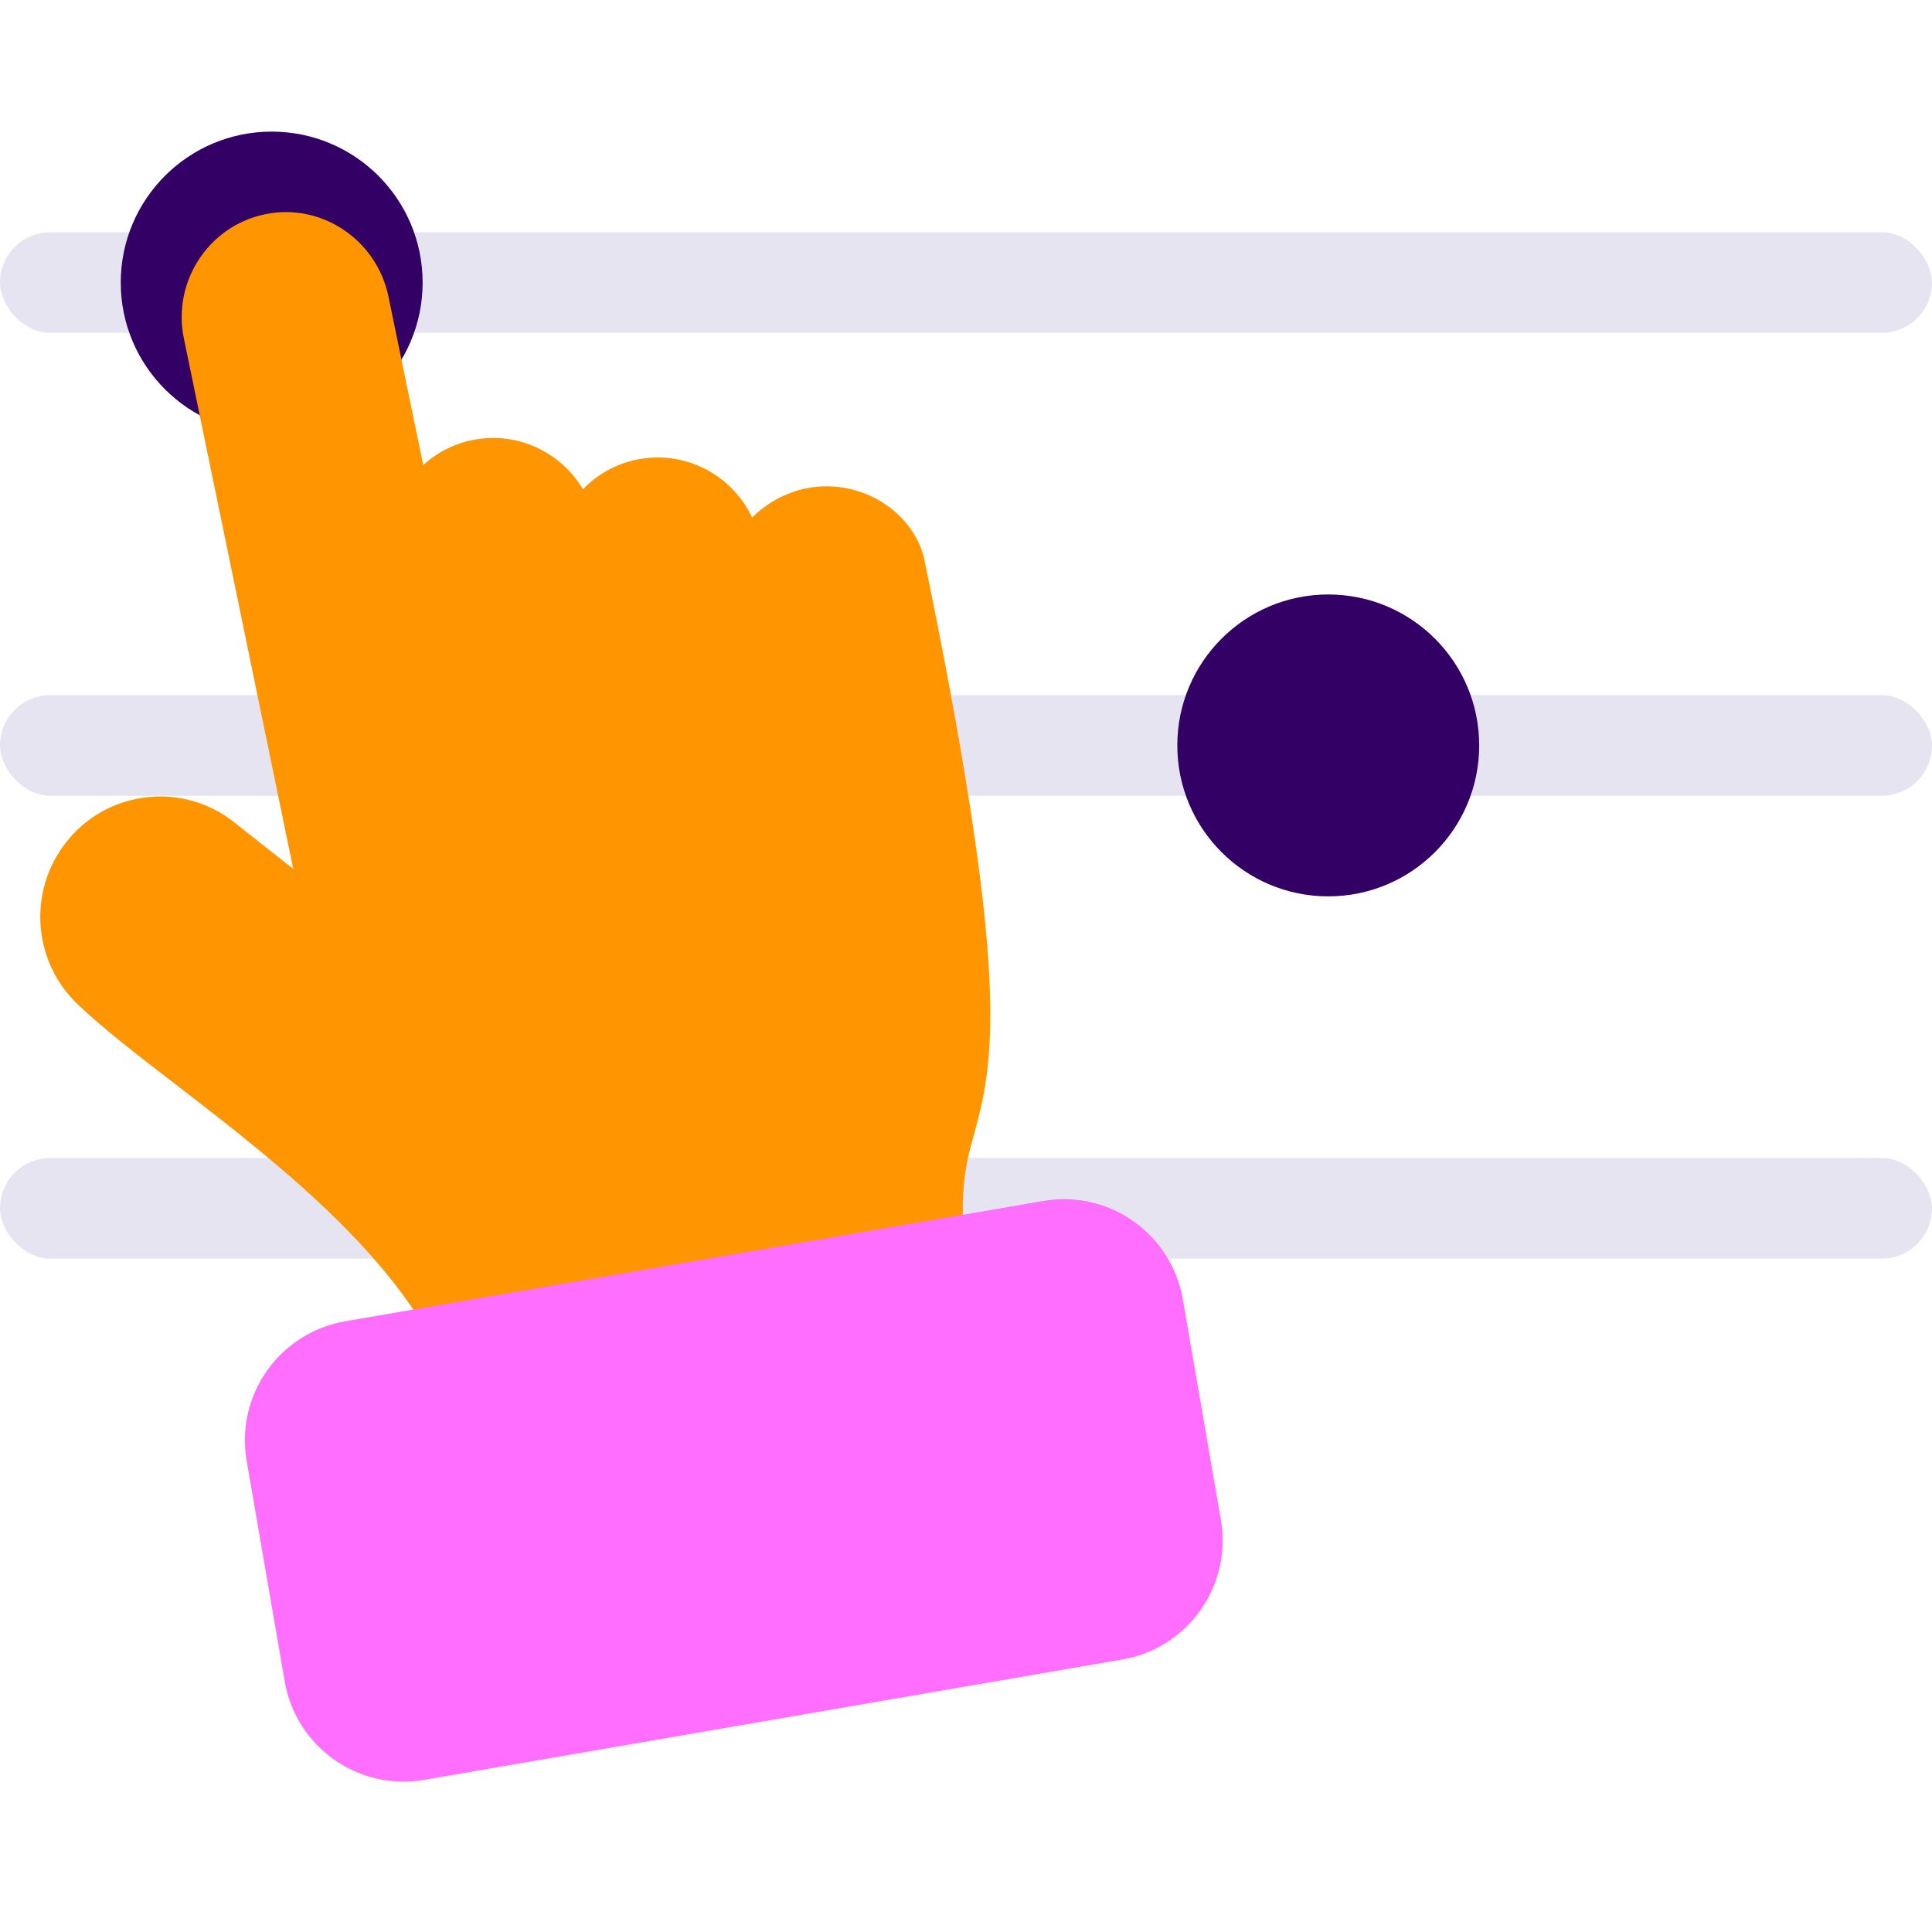
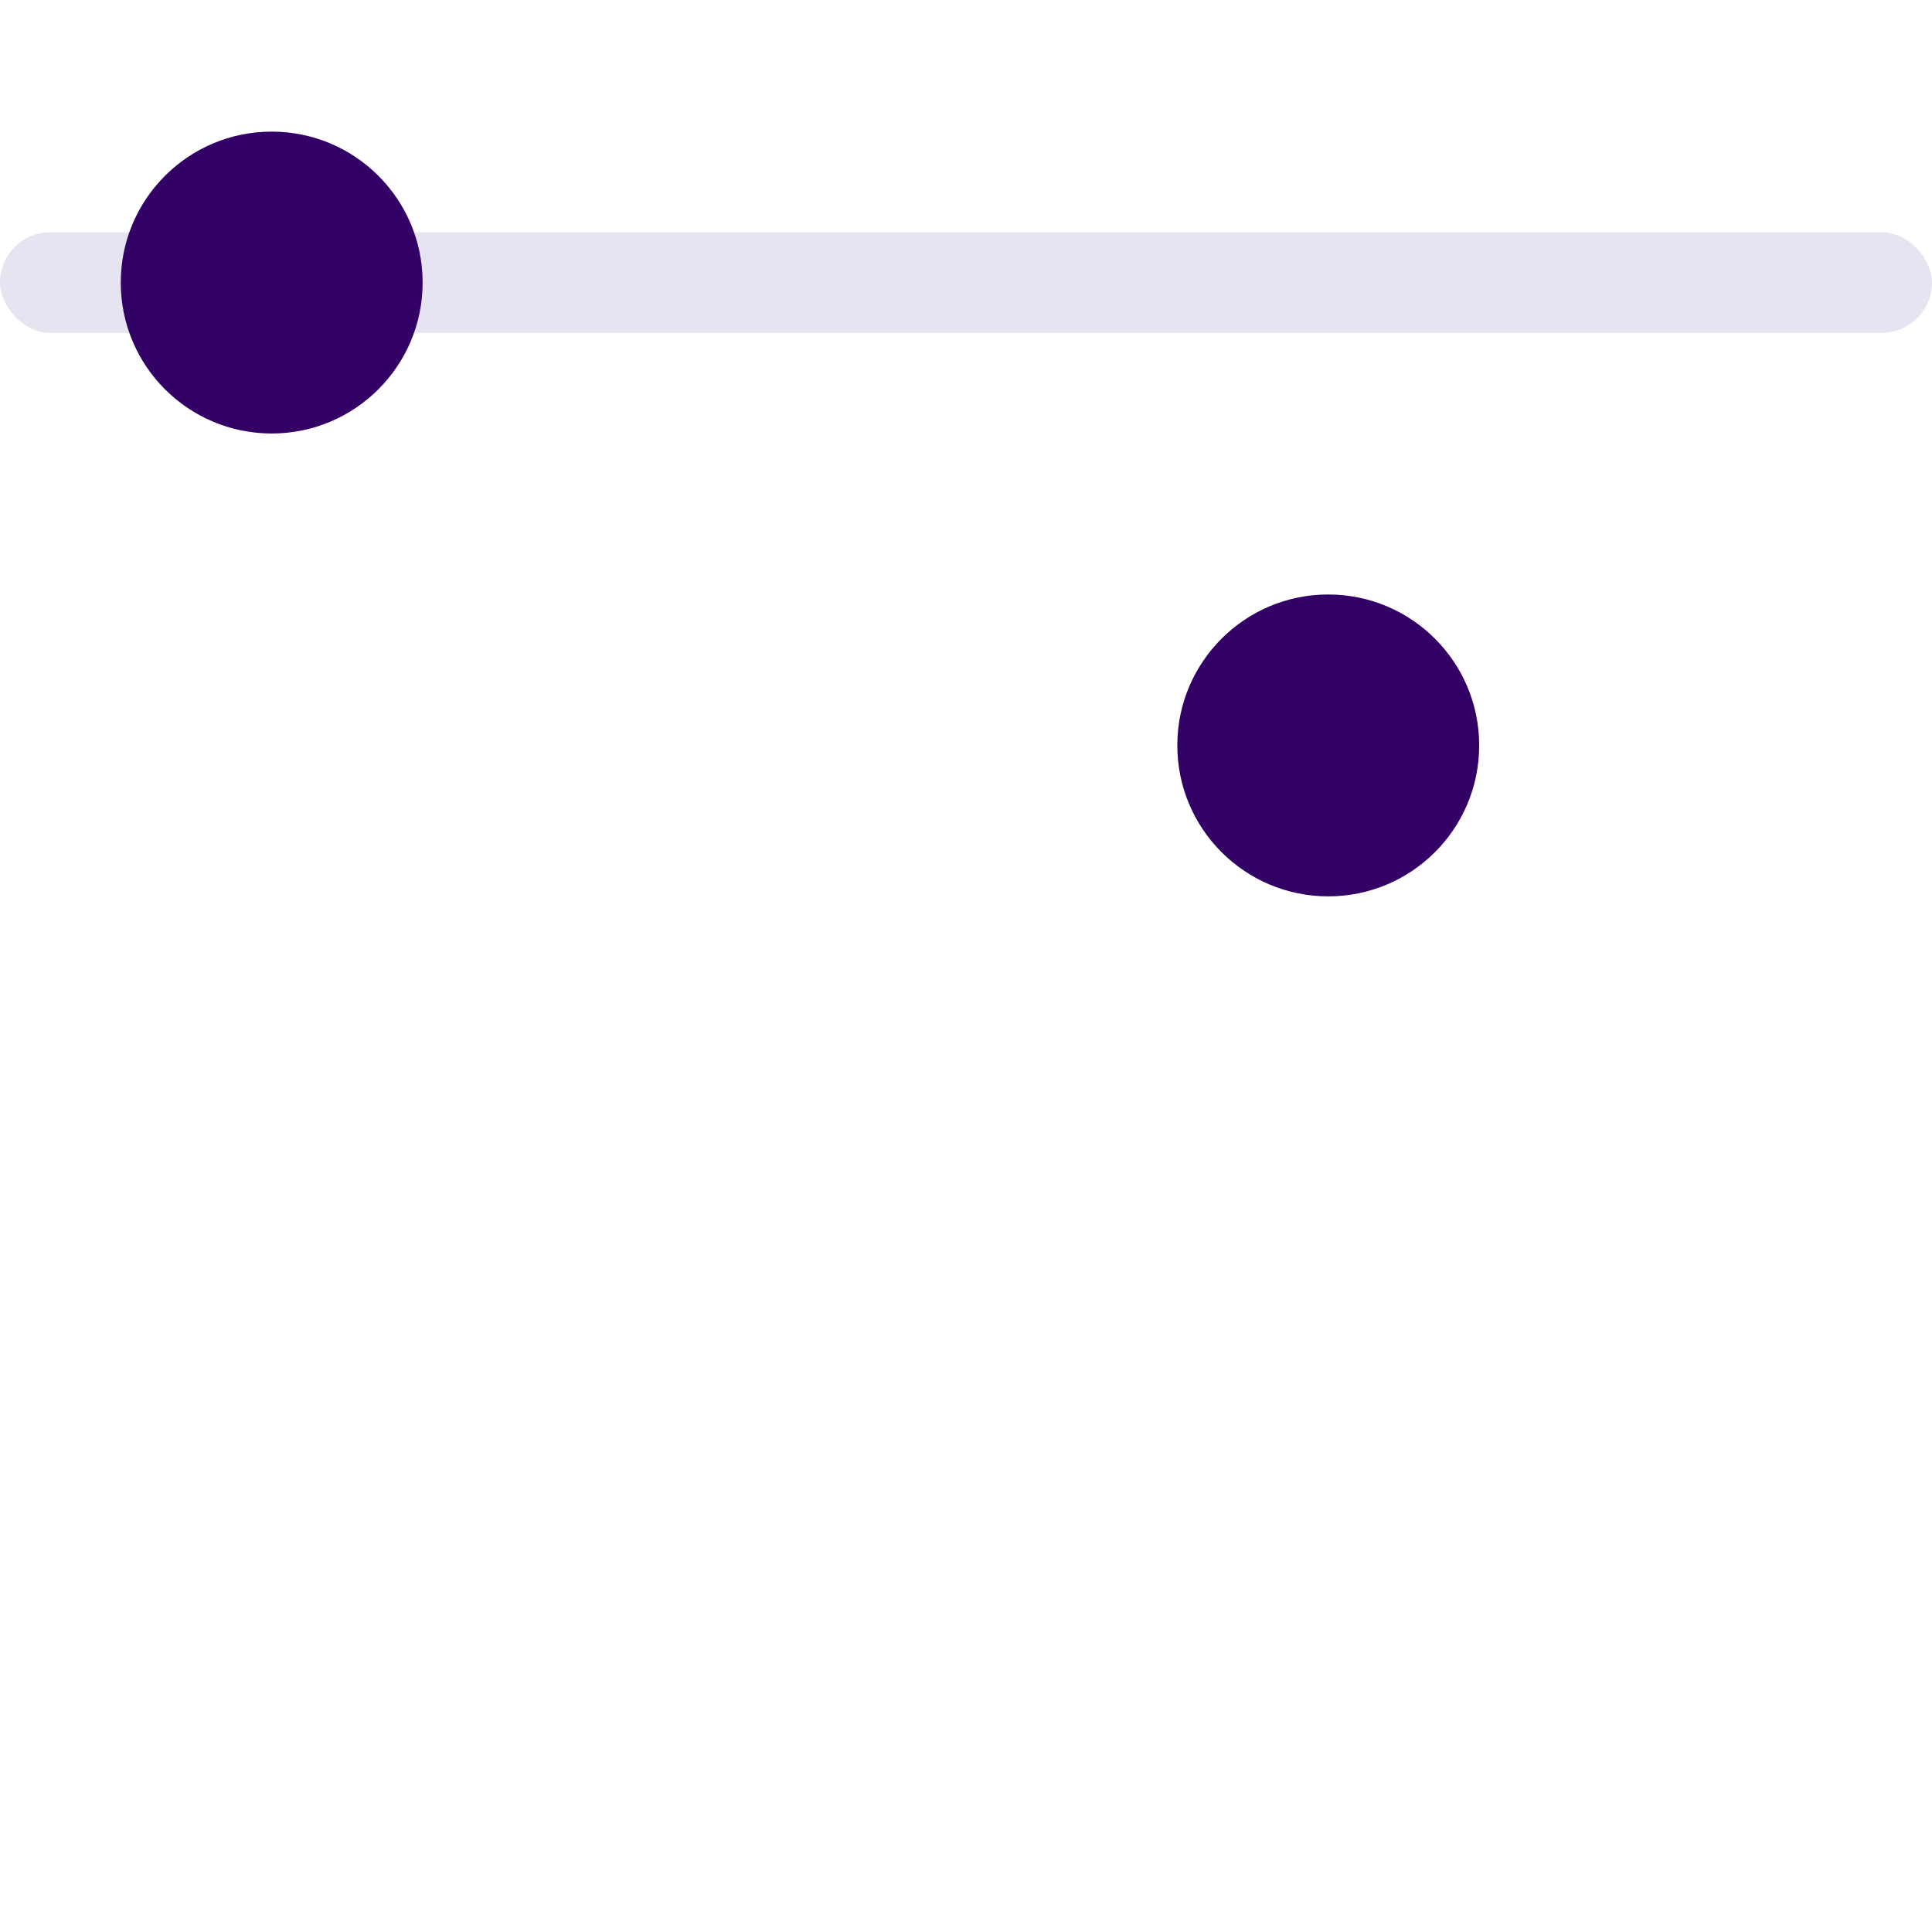
<svg xmlns="http://www.w3.org/2000/svg" width="128" height="128" viewBox="0 0 128 128" fill="none">
  <rect y="15.386" width="128" height="6.667" rx="3.333" fill="#E6E4F0" />
-   <rect y="46.053" width="128" height="6.667" rx="3.333" fill="#E6E4F0" />
-   <rect y="76.719" width="128" height="6.667" rx="3.333" fill="#E6E4F0" />
  <circle cx="18" cy="18.72" r="10" fill="#330066" />
  <circle cx="88" cy="49.386" r="10" fill="#330066" />
  <g clip-path="url(#clip0_526_1289)">
-     <path d="M65.545 64.731C65.246 58.723 63.848 49.72 61.268 37.202C61.034 35.93 60.129 34.243 58.239 33.153C56.757 32.299 55.034 32.02 53.382 32.362C52.049 32.639 50.806 33.322 49.831 34.285C48.496 31.453 45.359 29.791 42.176 30.453C40.77 30.746 39.553 31.45 38.622 32.415C37.153 29.939 34.234 28.544 31.271 29.161C30.023 29.422 28.921 30.007 28.04 30.812L25.74 19.662C24.966 15.899 21.316 13.422 17.571 14.192C13.826 14.962 11.405 18.657 12.182 22.42L19.428 57.566L15.622 54.565C13.763 53.04 11.35 52.447 8.995 52.938C7.283 53.294 5.77 54.185 4.621 55.514C1.831 58.739 2.056 63.576 5.135 66.524C6.803 68.122 9.048 69.852 11.649 71.854C18.809 77.368 28.612 84.918 30.382 93.5C30.767 95.375 32.593 96.577 34.455 96.19L61.651 90.52C63.436 90.148 64.624 88.439 64.36 86.625C63.329 79.536 63.877 77.534 64.512 75.219C65.128 72.969 65.828 70.419 65.545 64.731Z" fill="#FF9500" />
-   </g>
-   <path d="M18.863 111.397C19.613 115.751 23.752 118.672 28.106 117.921L74.364 109.944C78.718 109.194 81.639 105.055 80.888 100.701L78.368 86.089C77.618 81.735 73.479 78.814 69.125 79.565L22.867 87.541C18.513 88.292 15.592 92.43 16.343 96.784L18.863 111.397Z" fill="#FF6EFF" />
+     </g>
  <defs>
    <clipPath id="clip0_526_1289">
-       <rect width="62.941" height="82.208" fill="white" transform="translate(2.667 14.053)" />
-     </clipPath>
+       </clipPath>
  </defs>
</svg>